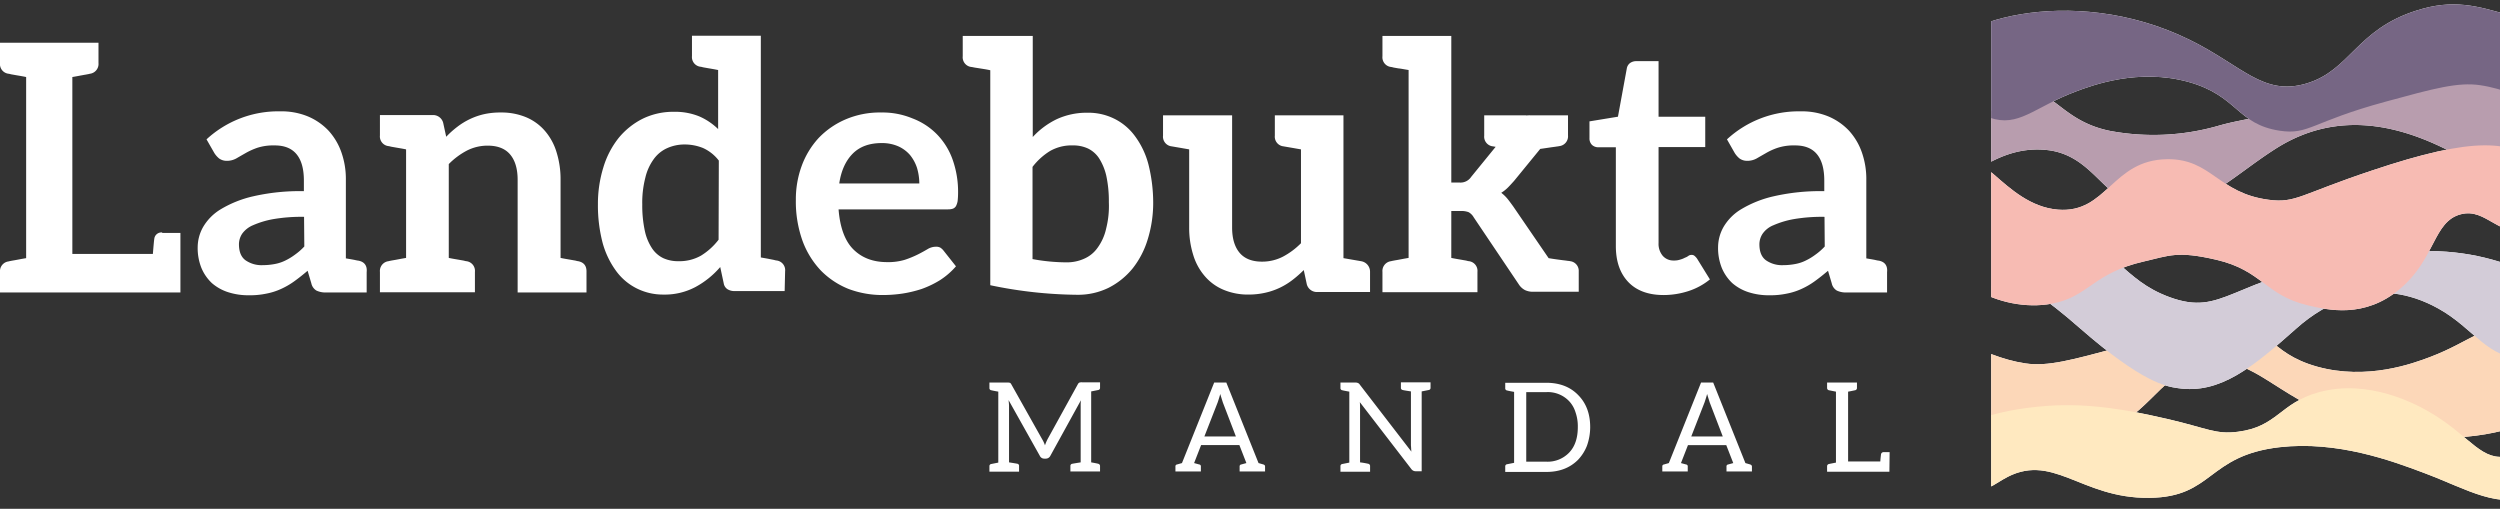
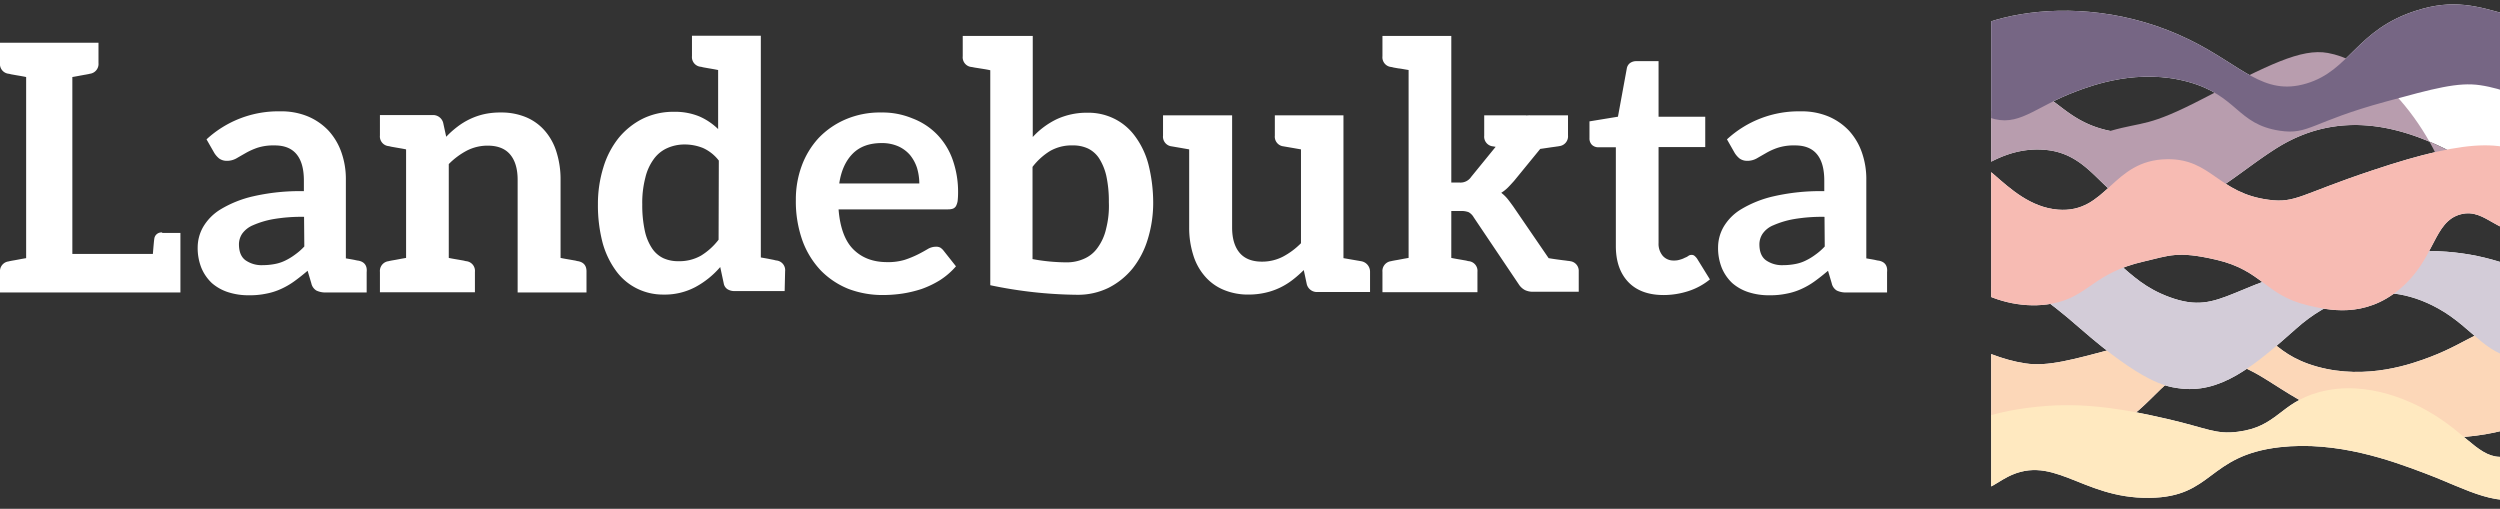
<svg xmlns="http://www.w3.org/2000/svg" width="946.956" height="192.733" viewBox="0 0 946.956 192.733">
  <rect x="0" y="0" width="946.956" height="192.733" fill="#333333" stroke="none" />
  <defs>
    <clipPath id="clip-path">
      <rect id="Rectangle_3" data-name="Rectangle 3" width="192.733" height="192.733" transform="translate(1658.267 529.088)" fill="none" />
    </clipPath>
    <clipPath id="clip-path-8">
      <rect id="Rectangle_9" data-name="Rectangle 9" width="236.85" height="63.743" transform="translate(1638.905 544.471)" fill="none" />
    </clipPath>
    <clipPath id="clip-path-10">
      <rect id="Rectangle_11" data-name="Rectangle 11" width="244.718" height="51.012" transform="translate(1635.015 530.414)" fill="none" />
    </clipPath>
    <clipPath id="clip-path-12">
      <rect id="Rectangle_13" data-name="Rectangle 13" width="244.718" height="51.012" transform="translate(1635.015 646.673)" fill="none" />
    </clipPath>
    <clipPath id="clip-path-14">
      <rect id="Rectangle_15" data-name="Rectangle 15" width="254.885" height="67.191" transform="translate(1633.247 609.541)" fill="none" />
    </clipPath>
    <clipPath id="clip-path-16">
      <rect id="Rectangle_17" data-name="Rectangle 17" width="248.962" height="65.335" transform="translate(1632.186 583.725)" fill="none" />
    </clipPath>
    <clipPath id="clip-path-18">
      <rect id="Rectangle_19" data-name="Rectangle 19" width="250.641" height="45.177" transform="translate(1636.43 673.726)" fill="none" />
    </clipPath>
  </defs>
  <g id="Group_72" data-name="Group 72" transform="translate(-904.044 -529.088)">
    <g id="Group_21" data-name="Group 21">
      <g id="Group_5" data-name="Group 5">
        <g id="Group_4" data-name="Group 4">
          <g id="Group_3" data-name="Group 3" clip-path="url(#clip-path)">
            <path id="Path_1" data-name="Path 1" d="M1872.307,605.12c-4.6,15.383-55.08-52.25-106.269-19.715-18.566,11.847-30.589,26.434-52.25,21.483-13.261-3.006-17.417-19.008-34.214-20.953-22.1-2.564-36.248,18.124-37.486,13.615-1.149-4.509,11.316-30.678,27.76-35.1,11.582-3.1,14.5,10.432,33.508,14.234a88.987,88.987,0,0,0,40.668-1.857c12.908-3.713,13.969-1.238,35.276-12.289,24.666-12.731,37.043-19.1,47.21-17.24,26.877,4.951,48.979,47.034,45.8,57.82" fill="#fff" />
          </g>
        </g>
      </g>
      <g id="Group_8" data-name="Group 8">
        <g id="Group_7" data-name="Group 7">
          <g id="Group_6" data-name="Group 6" clip-path="url(#clip-path)">
            <path id="Path_2" data-name="Path 2" d="M1875.931,568.784c-2.917,7.072-14.145-4.686-32.446-7.427-8.4-1.237-17.505,1.238-35.629,6.189-28.379,7.692-29.175,12.731-40.315,11.051-16.267-2.475-15.825-13.261-34.568-18.477-18.831-5.217-36.16,1.149-42.879,3.713-15.825,6.012-21.4,13.615-32.446,9.813-9.195-3.183-20.069-13.526-19.45-20.953,1.326-14.941,50.04-30.678,95.129-8.576,19.892,9.725,27.937,21.484,44.293,16.621,16.709-4.951,18.831-20.422,41.818-27.672,13.88-4.42,22.81-1.768,35.275,1.857,7.161,2.122,13,4.951,17.329,13.526,2.563,5.305,5.923,15.472,3.889,20.335" fill="#fff" />
          </g>
        </g>
      </g>
      <g id="Group_11" data-name="Group 11">
        <g id="Group_10" data-name="Group 10">
          <g id="Group_9" data-name="Group 9" clip-path="url(#clip-path)">
            <path id="Path_3" data-name="Path 3" d="M1638.817,659.315c2.917-7.073,14.145,4.686,32.446,7.427,8.4,1.237,17.505-1.238,35.629-6.189,28.38-7.692,29.175-12.731,40.315-11.051,16.267,2.475,15.825,13.261,34.568,18.477,18.831,5.217,36.16-1.149,42.879-3.713,15.825-6.012,21.395-13.615,32.446-9.813,9.2,3.182,20.069,13.526,19.45,20.953-1.326,14.941-50.04,30.678-95.129,8.576-19.892-9.726-27.937-21.484-44.293-16.622-16.709,4.951-18.831,20.423-41.818,27.673-13.88,4.42-22.809,1.768-35.275-1.857-7.161-2.122-13-4.951-17.328-13.527-2.564-5.3-5.924-15.471-3.89-20.334" fill="#fff" />
          </g>
        </g>
      </g>
      <g id="Group_14" data-name="Group 14">
        <g id="Group_13" data-name="Group 13">
          <g id="Group_12" data-name="Group 12" clip-path="url(#clip-path)">
            <path id="Path_4" data-name="Path 4" d="M1640.408,625.631c9.371-19.45,31.12-13.261,42.525-9.813,23.782,7.249,24.843,19.185,42.879,25.815,20.511,7.515,22.721-6.719,68.782-14.764,26.523-4.6,42.349-2.829,55.787,1.238,3.8,1.149,34.745,10.609,34.568,22.19-.088,7.338-12.908,14.853-24.489,14.765-14.323-.089-19.274-11.582-32.8-19.1-23.34-13-42.967-2.121-53.665,7.427-16.621,14.764-29,25.108-45,22.721-4.244-.619-13.262-1.857-37.132-22.721-13.439-11.759-21.307-17.063-29.087-16.621-12.024.707-22.987,14.322-25.728,9.194-1.856-3.624.089-13.7,3.36-20.334" fill="#fff" />
          </g>
        </g>
      </g>
      <g id="Group_17" data-name="Group 17">
        <g id="Group_16" data-name="Group 16">
          <g id="Group_15" data-name="Group 15" clip-path="url(#clip-path)">
            <path id="Path_5" data-name="Path 5" d="M1635.545,615.2c2.211,19.892,26.17,32.535,45.708,28.91,13.969-2.564,15.472-11.582,34.922-16,9.637-2.211,12.554-4.067,27.407-.619,17.417,4.067,18.389,13.35,34.568,17.24,7.515,1.768,21.484,5.127,34.922-6.189,13.527-11.316,12.554-25.55,23.075-28.291,9.9-2.564,14.057,9.283,28.822,6.807,2.033-.353,12.2-2.121,13-8.575.8-6.808-9.106-15.207-10.786-16.621-11.759-9.991-25.816-11.228-64.8,1.856-27.054,9.018-28.734,12.378-38.9,11.051-19.361-2.475-21.66-15.56-38.546-15.383-21.042.265-22.722,20.688-41.465,19.1-20.6-1.769-30.324-27.761-40.668-17.859-5.039,4.686-8.222,15.737-7.25,24.578" fill="#fff" />
          </g>
        </g>
      </g>
      <g id="Group_20" data-name="Group 20">
        <g id="Group_19" data-name="Group 19">
          <g id="Group_18" data-name="Group 18" clip-path="url(#clip-path)">
            <path id="Path_6" data-name="Path 6" d="M1639.7,700.691c1.768-13.88,30.766-17.859,45.708-18.124,16-.265,31.827,3.448,39.961,5.3,14.764,3.448,17.947,5.835,26.257,4.774,15.03-1.857,16-10.875,30.59-14.942,19.008-5.3,37.309,4.421,43.94,8.576,13.7,8.488,18.212,17.947,28.114,15.472,5.128-1.238,9.018-5.039,17.328-4.774,3.8.088,11.847,1.149,12.289,4.774.531,4.332-9.813,11.758-18.743,14.941-15.3,5.393-25.55-1.945-43.232-8.576-12.024-4.508-32.535-12.112-54.372-9.636-27.584,3.183-25.02,18.919-49.333,19.185-26.346.353-36.866-18.036-55.432-6.985-4.067,2.387-11.759,8.134-17.682,3.183-3.006-2.3-6.1-8.134-5.393-13.173" fill="#fff" />
          </g>
        </g>
      </g>
    </g>
    <g id="Group_70" data-name="Group 70">
      <g id="Group_29" data-name="Group 29">
        <g id="Group_28" data-name="Group 28">
          <g id="Group_27" data-name="Group 27" clip-path="url(#clip-path)">
            <g id="Group_26" data-name="Group 26">
              <g id="Group_25" data-name="Group 25">
                <g id="Group_24" data-name="Group 24">
                  <g id="Group_23" data-name="Group 23">
                    <g id="Group_22" data-name="Group 22" clip-path="url(#clip-path-8)">
-                       <path id="Path_7" data-name="Path 7" d="M1872.307,605.12c-4.6,15.383-55.08-52.25-106.269-19.715-18.566,11.847-30.589,26.434-52.25,21.483-13.261-3.006-17.417-19.008-34.214-20.953-22.1-2.564-36.248,18.124-37.486,13.615-1.149-4.509,11.316-30.678,27.76-35.1,11.582-3.1,14.5,10.432,33.508,14.234a88.987,88.987,0,0,0,40.668-1.857c12.908-3.713,13.969-1.238,35.276-12.289,24.666-12.731,37.043-19.1,47.21-17.24,26.877,4.951,48.979,47.034,45.8,57.82" fill="#b89dae" style="mix-blend-mode: multiply;isolation: isolate" />
+                       <path id="Path_7" data-name="Path 7" d="M1872.307,605.12c-4.6,15.383-55.08-52.25-106.269-19.715-18.566,11.847-30.589,26.434-52.25,21.483-13.261-3.006-17.417-19.008-34.214-20.953-22.1-2.564-36.248,18.124-37.486,13.615-1.149-4.509,11.316-30.678,27.76-35.1,11.582-3.1,14.5,10.432,33.508,14.234c12.908-3.713,13.969-1.238,35.276-12.289,24.666-12.731,37.043-19.1,47.21-17.24,26.877,4.951,48.979,47.034,45.8,57.82" fill="#b89dae" style="mix-blend-mode: multiply;isolation: isolate" />
                    </g>
                  </g>
                </g>
              </g>
            </g>
          </g>
        </g>
      </g>
      <g id="Group_37" data-name="Group 37">
        <g id="Group_36" data-name="Group 36">
          <g id="Group_35" data-name="Group 35" clip-path="url(#clip-path)">
            <g id="Group_34" data-name="Group 34">
              <g id="Group_33" data-name="Group 33">
                <g id="Group_32" data-name="Group 32">
                  <g id="Group_31" data-name="Group 31">
                    <g id="Group_30" data-name="Group 30" clip-path="url(#clip-path-10)">
                      <path id="Path_8" data-name="Path 8" d="M1875.931,568.784c-2.917,7.072-14.145-4.686-32.446-7.427-8.4-1.237-17.505,1.238-35.629,6.189-28.379,7.692-29.175,12.731-40.315,11.051-16.267-2.475-15.825-13.261-34.568-18.477-18.831-5.217-36.16,1.149-42.879,3.713-15.825,6.012-21.4,13.615-32.446,9.813-9.195-3.183-20.069-13.526-19.45-20.953,1.326-14.941,50.04-30.678,95.129-8.576,19.892,9.725,27.937,21.484,44.293,16.621,16.709-4.951,18.831-20.422,41.818-27.672,13.88-4.42,22.81-1.768,35.275,1.857,7.161,2.122,13,4.951,17.329,13.526,2.563,5.305,5.923,15.472,3.889,20.335" fill="#766684" style="mix-blend-mode: multiply;isolation: isolate" />
                    </g>
                  </g>
                </g>
              </g>
            </g>
          </g>
        </g>
      </g>
      <g id="Group_45" data-name="Group 45">
        <g id="Group_44" data-name="Group 44">
          <g id="Group_43" data-name="Group 43" clip-path="url(#clip-path)">
            <g id="Group_42" data-name="Group 42">
              <g id="Group_41" data-name="Group 41">
                <g id="Group_40" data-name="Group 40">
                  <g id="Group_39" data-name="Group 39">
                    <g id="Group_38" data-name="Group 38" clip-path="url(#clip-path-12)">
                      <path id="Path_9" data-name="Path 9" d="M1638.817,659.315c2.917-7.073,14.145,4.686,32.446,7.427,8.4,1.237,17.505-1.238,35.629-6.189,28.38-7.692,29.175-12.731,40.315-11.051,16.267,2.475,15.825,13.261,34.568,18.477,18.831,5.217,36.16-1.149,42.879-3.713,15.825-6.012,21.395-13.615,32.446-9.813,9.2,3.182,20.069,13.526,19.45,20.953-1.326,14.941-50.04,30.678-95.129,8.576-19.892-9.726-27.937-21.484-44.293-16.622-16.709,4.951-18.831,20.423-41.818,27.673-13.88,4.42-22.809,1.768-35.275-1.857-7.161-2.122-13-4.951-17.328-13.527-2.564-5.3-5.924-15.471-3.89-20.334" fill="#fcd7b8" style="mix-blend-mode: multiply;isolation: isolate" />
                    </g>
                  </g>
                </g>
              </g>
            </g>
          </g>
        </g>
      </g>
      <g id="Group_53" data-name="Group 53">
        <g id="Group_52" data-name="Group 52">
          <g id="Group_51" data-name="Group 51" clip-path="url(#clip-path)">
            <g id="Group_50" data-name="Group 50">
              <g id="Group_49" data-name="Group 49">
                <g id="Group_48" data-name="Group 48">
                  <g id="Group_47" data-name="Group 47">
                    <g id="Group_46" data-name="Group 46" clip-path="url(#clip-path-14)">
                      <path id="Path_10" data-name="Path 10" d="M1640.408,625.631c9.371-19.45,31.12-13.261,42.525-9.813,23.782,7.249,24.843,19.185,42.879,25.815,20.511,7.515,22.721-6.719,68.782-14.764,26.523-4.6,42.349-2.829,55.787,1.238,3.8,1.149,34.745,10.609,34.568,22.19-.088,7.338-12.908,14.853-24.489,14.765-14.323-.089-19.274-11.582-32.8-19.1-23.34-13-42.967-2.121-53.665,7.427-16.621,14.764-29,25.108-45,22.721-4.244-.619-13.262-1.857-37.132-22.721-13.439-11.759-21.307-17.063-29.087-16.621-12.024.707-22.987,14.322-25.728,9.194-1.856-3.624.089-13.7,3.36-20.334" fill="#d3ccd8" style="mix-blend-mode: multiply;isolation: isolate" />
                    </g>
                  </g>
                </g>
              </g>
            </g>
          </g>
        </g>
      </g>
      <g id="Group_61" data-name="Group 61">
        <g id="Group_60" data-name="Group 60">
          <g id="Group_59" data-name="Group 59" clip-path="url(#clip-path)">
            <g id="Group_58" data-name="Group 58">
              <g id="Group_57" data-name="Group 57">
                <g id="Group_56" data-name="Group 56">
                  <g id="Group_55" data-name="Group 55">
                    <g id="Group_54" data-name="Group 54" clip-path="url(#clip-path-16)">
                      <path id="Path_11" data-name="Path 11" d="M1635.545,615.2c2.211,19.892,26.17,32.535,45.708,28.91,13.969-2.564,15.472-11.582,34.922-16,9.637-2.211,12.554-4.067,27.407-.619,17.417,4.067,18.389,13.35,34.568,17.24,7.515,1.768,21.484,5.127,34.922-6.189,13.527-11.316,12.554-25.55,23.075-28.291,9.9-2.564,14.057,9.283,28.822,6.807,2.033-.353,12.2-2.121,13-8.575.8-6.808-9.106-15.207-10.786-16.621-11.759-9.991-25.816-11.228-64.8,1.856-27.054,9.018-28.734,12.378-38.9,11.051-19.361-2.475-21.66-15.56-38.546-15.383-21.042.265-22.722,20.688-41.465,19.1-20.6-1.769-30.324-27.761-40.668-17.859-5.039,4.686-8.222,15.737-7.25,24.578" fill="#f7bbb3" style="mix-blend-mode: multiply;isolation: isolate" />
                    </g>
                  </g>
                </g>
              </g>
            </g>
          </g>
        </g>
      </g>
      <g id="Group_69" data-name="Group 69">
        <g id="Group_68" data-name="Group 68">
          <g id="Group_67" data-name="Group 67" clip-path="url(#clip-path)">
            <g id="Group_66" data-name="Group 66">
              <g id="Group_65" data-name="Group 65">
                <g id="Group_64" data-name="Group 64">
                  <g id="Group_63" data-name="Group 63">
                    <g id="Group_62" data-name="Group 62" clip-path="url(#clip-path-18)">
                      <path id="Path_12" data-name="Path 12" d="M1639.7,700.691c1.768-13.88,30.766-17.859,45.708-18.124,16-.265,31.827,3.448,39.961,5.3,14.764,3.448,17.947,5.835,26.257,4.774,15.03-1.857,16-10.875,30.59-14.942,19.008-5.3,37.309,4.421,43.94,8.576,13.7,8.488,18.212,17.947,28.114,15.472,5.128-1.238,9.018-5.039,17.328-4.774,3.8.088,11.847,1.149,12.289,4.774.531,4.332-9.813,11.758-18.743,14.941-15.3,5.393-25.55-1.945-43.232-8.576-12.024-4.508-32.535-12.112-54.372-9.636-27.584,3.183-25.02,18.919-49.333,19.185-26.346.353-36.866-18.036-55.432-6.985-4.067,2.387-11.759,8.134-17.682,3.183-3.006-2.3-6.1-8.134-5.393-13.173" fill="#ffe9c0" style="mix-blend-mode: multiply;isolation: isolate" />
                    </g>
                  </g>
                </g>
              </g>
            </g>
          </g>
        </g>
      </g>
    </g>
    <g id="Group_71" data-name="Group 71">
-       <path id="Path_13" data-name="Path 13" d="M1619.809,700.337h-2.3a1.037,1.037,0,0,0-.973.8c0,.177-.176,1.326-.265,2.741h-12.2V677.439c.088,0,2.3-.442,2.652-.53a.861.861,0,0,0,.707-.884v-2.034h-11.316v2.034a.861.861,0,0,0,.707.884l2.652.53v26.877s-2.3.442-2.652.53a.861.861,0,0,0-.707.884v2.034h23.6l.089-7.427Zm-75.149-5.923,5.04-12.908c.265-.8.619-1.857.972-3.183.354,1.238.707,2.3.973,3.183l4.951,12.908Zm22.368,10.609-1.857-.53-12.2-30.5h-4.6l-12.2,30.5-1.857.53a.7.7,0,0,0-.618.8v1.856h9.636v-1.856a.7.7,0,0,0-.619-.8l-1.945-.53,2.653-6.808h14.5l2.652,6.808-1.945.53a.7.7,0,0,0-.619.8v1.856h9.637v-1.856c0-.442-.265-.619-.619-.8m-65.335-14.146c0,4.067-1.061,7.338-3.271,9.637a11.253,11.253,0,0,1-8.664,3.448h-7.6V677.616h7.6a11.125,11.125,0,0,1,8.664,3.448,10.682,10.682,0,0,1,2.387,4.155,16.179,16.179,0,0,1,.884,5.658m4.686,0c0-5.039-1.5-9.106-4.6-12.2-3.006-3.094-7.073-4.6-12.024-4.6H1474.2v2.033a.8.8,0,0,0,.707.884q.4.133,2.652.531V704.4l-2.652.531a.8.8,0,0,0-.707.884v2.033h15.56c4.951,0,8.929-1.5,12.024-4.6a16.432,16.432,0,0,0,3.359-5.3,21.246,21.246,0,0,0,1.238-7.073m-67.722,9.284-19.538-25.374a1.482,1.482,0,0,0-.708-.619,2.224,2.224,0,0,0-.884-.177h-5.746v2.034a.8.8,0,0,0,.707.884q.4.132,2.652.53v26.877l-2.652.53a.8.8,0,0,0-.707.884v2.034h11.228v-2.122a.861.861,0,0,0-.708-.884,29.611,29.611,0,0,0-3.094-.531v-20.6a20.086,20.086,0,0,0-.088-2.21l19.538,25.373a2.007,2.007,0,0,0,1.591.8h2.3V677.351l2.652-.531a.8.8,0,0,0,.708-.884V673.9h-11.228v2.033a.8.8,0,0,0,.707.884c.265.089,1.326.266,3.094.531v20.422c.089.973.089,1.769.177,2.388m-78.419-5.747,5.039-12.908c.265-.8.619-1.857.973-3.183.353,1.238.707,2.3.972,3.183l4.951,12.908Zm22.367,10.609-1.856-.53-12.2-30.5h-4.6l-12.2,30.5-1.856.53a.7.7,0,0,0-.619.8v1.856h9.637v-1.856a.7.7,0,0,0-.619-.8l-1.945-.53,2.652-6.808h14.5l2.652,6.808-1.945.53a.7.7,0,0,0-.618.8v1.856h9.636v-1.856c0-.442-.177-.619-.619-.8m-96.543-24.4,11.847,21.13a1.819,1.819,0,0,0,1.68,1.061h.618a1.913,1.913,0,0,0,1.68-1.061l11.582-21.042a19.325,19.325,0,0,0-.088,2.211v21.306q-2.52.4-3.183.531a.8.8,0,0,0-.707.884v2.033h11.228v-2.033a.861.861,0,0,0-.708-.884q-.4-.133-2.652-.531V677.351l2.652-.531a.8.8,0,0,0,.708-.884V673.9h-6.808a3.043,3.043,0,0,0-.973.088,1.364,1.364,0,0,0-.618.619l-11.4,20.688a15.96,15.96,0,0,0-1.061,2.475,11.4,11.4,0,0,0-1.061-2.3l-11.67-20.776c-.177-.354-.442-.619-.619-.619a3,3,0,0,0-.973-.089h-6.719v2.034a.8.8,0,0,0,.708.884q.4.132,2.652.53v26.877l-2.652.53a.8.8,0,0,0-.708.884v2.034h11.228v-2.122a.792.792,0,0,0-.618-.884q-.664-.133-3.183-.531V682.921c0-.708-.089-1.415-.177-2.3" fill="#fff" />
      <path id="Path_14" data-name="Path 14" d="M1595.231,622.448a22.743,22.743,0,0,1-3.537,3.1,22.088,22.088,0,0,1-3.625,2.21,15.015,15.015,0,0,1-3.978,1.326,24.611,24.611,0,0,1-4.6.442,10.642,10.642,0,0,1-6.543-1.856c-1.679-1.238-2.475-3.272-2.475-6.1a7.273,7.273,0,0,1,1.238-3.978,9.1,9.1,0,0,1,4.067-3.183,34.1,34.1,0,0,1,7.6-2.3,63.182,63.182,0,0,1,11.758-.884l.089,11.228Zm20.6,5.393a10.211,10.211,0,0,1-1.414-.265c-.8-.177-1.945-.353-3.448-.619v-29.7a30.4,30.4,0,0,0-1.68-10.433,23.882,23.882,0,0,0-4.863-8.222,23.176,23.176,0,0,0-7.78-5.393,26.275,26.275,0,0,0-10.521-1.945,40.053,40.053,0,0,0-27.937,10.609L1561.1,587a8.441,8.441,0,0,0,1.856,2.122,4.9,4.9,0,0,0,2.829.884,7.334,7.334,0,0,0,3.625-.884c1.061-.619,2.3-1.326,3.536-2.033a23.8,23.8,0,0,1,4.509-2.034,19.835,19.835,0,0,1,6.543-.884c3.624,0,6.365,1.061,8.222,3.271s2.829,5.482,2.829,10.079v3.978a79.148,79.148,0,0,0-19.185,1.945,41.873,41.873,0,0,0-12.377,4.951,19.129,19.129,0,0,0-6.631,6.719,15.742,15.742,0,0,0-2.034,7.515,20.3,20.3,0,0,0,1.415,7.957,16.747,16.747,0,0,0,3.978,5.747,17.563,17.563,0,0,0,6.189,3.448,24.916,24.916,0,0,0,7.869,1.149,29.91,29.91,0,0,0,6.542-.619,24.077,24.077,0,0,0,5.57-1.768,28.683,28.683,0,0,0,5.039-2.918q2.387-1.723,5.039-3.978l1.415,4.774a4.2,4.2,0,0,0,1.945,2.741,7.974,7.974,0,0,0,3.625.707h15.383v-7.692c.265-2.475-.884-3.89-3.006-4.332m-81.69,13a30.711,30.711,0,0,0,9.459-1.5,25.067,25.067,0,0,0,8.134-4.421l-4.862-7.868a6,6,0,0,0-.973-1.061,1.63,1.63,0,0,0-1.149-.354,1.949,1.949,0,0,0-1.15.354,4.679,4.679,0,0,1-1.326.707,8.15,8.15,0,0,1-1.768.707,6.952,6.952,0,0,1-2.475.354,5.34,5.34,0,0,1-4.156-1.768,7.005,7.005,0,0,1-1.591-4.863V584.786h17.682V573.293h-17.682V552.251h-8.4a4.025,4.025,0,0,0-2.387.707,3.22,3.22,0,0,0-1.238,2.034l-3.359,18.3-10.786,1.768v6.365a3.394,3.394,0,0,0,.972,2.564,3.486,3.486,0,0,0,2.211.884h6.807v37.4c0,5.835,1.591,10.343,4.686,13.615s7.6,4.951,13.35,4.951m-35.364-12.82c-.266-.088-.708-.088-1.238-.177s-1.5-.176-2.741-.353c-1.326-.177-2.652-.354-4.155-.619L1477.2,607.242c-.708-.973-1.415-1.945-2.122-2.829a14.673,14.673,0,0,0-2.387-2.3,13.65,13.65,0,0,0,2.564-2.033c.795-.8,1.5-1.592,2.3-2.476l9.9-12.112c1.238-.177,2.476-.354,3.625-.53s2.034-.266,2.476-.354a10.6,10.6,0,0,0,1.149-.177,3.738,3.738,0,0,0,3.271-4.067v-7.6h-14.411a8.029,8.029,0,0,0-1.414.089l.088-.089h-16v7.692a3.688,3.688,0,0,0,3.271,4.067c.089,0,.442.088,1.061.176l-9.283,11.4a4.833,4.833,0,0,1-4.509,2.122h-3.006V542.7h-26.081v7.691a3.687,3.687,0,0,0,3.271,4.067,4.531,4.531,0,0,1,.8.177c.354.089.973.177,1.945.354.973.088,2.21.353,3.89.619V626.78c-1.591.266-2.917.531-3.89.708s-1.591.265-1.945.353a5.774,5.774,0,0,0-.8.177,3.739,3.739,0,0,0-3.271,4.067v7.692h35.983v-7.692a3.687,3.687,0,0,0-3.271-4.067,4.442,4.442,0,0,1-.8-.177c-.353-.088-.972-.176-1.945-.353s-2.21-.354-3.89-.708V609.01h3.625a7.743,7.743,0,0,1,2.918.442,5.053,5.053,0,0,1,1.945,1.945l17.063,25.374a6.221,6.221,0,0,0,2.387,2.21,7.057,7.057,0,0,0,3.182.619h17.152v-7.692a3.69,3.69,0,0,0-3.271-3.89m-79.215,0c-.973-.177-1.061-.177-6.631-1.149V572.762h-25.993v7.692a3.688,3.688,0,0,0,3.272,4.067c.972.176,1.06.176,6.63,1.149v35.541a27.892,27.892,0,0,1-6.9,5.127,17.178,17.178,0,0,1-7.868,1.857c-3.8,0-6.631-1.149-8.487-3.36s-2.83-5.393-2.83-9.548V572.762h-26.169v7.692a3.688,3.688,0,0,0,3.271,4.067c.973.176,1.061.176,6.631,1.149v29.617a34.223,34.223,0,0,0,1.5,10.256,22.052,22.052,0,0,0,4.332,8.045,18.931,18.931,0,0,0,7.073,5.216,23.851,23.851,0,0,0,9.725,1.857,28.375,28.375,0,0,0,6.277-.708,25.827,25.827,0,0,0,5.393-1.856,26.535,26.535,0,0,0,4.774-2.918,42.97,42.97,0,0,0,4.332-3.8l1.15,5.393a3.957,3.957,0,0,0,4.155,2.917h19.8V632a4.009,4.009,0,0,0-3.448-3.979m-96.544-12.2a19.317,19.317,0,0,1-3.183,7.072,12.065,12.065,0,0,1-5.039,4.156,15.874,15.874,0,0,1-6.631,1.414,71.93,71.93,0,0,1-13-1.237V592.3a24.682,24.682,0,0,1,6.631-6.012,16.448,16.448,0,0,1,8.576-2.122,13.362,13.362,0,0,1,5.746,1.149,10.63,10.63,0,0,1,4.244,3.714,21.106,21.106,0,0,1,2.741,6.63,45.427,45.427,0,0,1,.972,9.991,34.831,34.831,0,0,1-1.061,10.167m16-24.667a31.222,31.222,0,0,0-5.127-10.609,21.436,21.436,0,0,0-7.869-6.542,22.084,22.084,0,0,0-9.99-2.21,27.108,27.108,0,0,0-11.759,2.475,30.049,30.049,0,0,0-9.017,6.719V542.7h-26.523v7.691a3.687,3.687,0,0,0,3.271,4.067,7.961,7.961,0,0,1,.972.177c.442.089,1.15.177,2.211.354s2.387.353,3.978.707v81.425a166.421,166.421,0,0,0,32.888,3.625,26.325,26.325,0,0,0,11.936-2.652,28.064,28.064,0,0,0,9.106-7.338,33.244,33.244,0,0,0,5.747-11.14,46.6,46.6,0,0,0,2.033-13.88,59.639,59.639,0,0,0-1.857-14.588m-100.964-7.868a15.28,15.28,0,0,1,6.278,1.238,12.819,12.819,0,0,1,4.42,3.271,15.227,15.227,0,0,1,2.652,4.862,21.286,21.286,0,0,1,.884,5.924h-30.324c.707-4.863,2.475-8.664,5.128-11.317s6.277-3.978,10.962-3.978m-.265-11.582a32.959,32.959,0,0,0-13.526,2.653,30.883,30.883,0,0,0-10.168,7.072,31.646,31.646,0,0,0-6.365,10.521,36.679,36.679,0,0,0-2.21,12.908,44.149,44.149,0,0,0,2.564,15.56,32.706,32.706,0,0,0,6.984,11.228,30.691,30.691,0,0,0,10.432,6.9,36.5,36.5,0,0,0,13,2.3,50.86,50.86,0,0,0,7.249-.531,45.157,45.157,0,0,0,7.427-1.768,36.159,36.159,0,0,0,6.984-3.36,28,28,0,0,0,6.012-5.216l-4.686-5.923a5.073,5.073,0,0,0-1.238-1.15,3.367,3.367,0,0,0-1.679-.353,6.134,6.134,0,0,0-3.095.884c-1.061.619-2.3,1.326-3.713,2.033a38.034,38.034,0,0,1-4.951,2.034,21.712,21.712,0,0,1-6.719.884c-5.3,0-9.548-1.592-12.819-4.863-3.183-3.182-5.04-8.31-5.57-15.118h41.464a5.868,5.868,0,0,0,1.856-.265,2.441,2.441,0,0,0,1.15-.972,6.489,6.489,0,0,0,.619-1.857,27.641,27.641,0,0,0,.177-3.006,36.606,36.606,0,0,0-2.122-12.908,26.3,26.3,0,0,0-6.012-9.548,25.744,25.744,0,0,0-9.2-5.924,29.444,29.444,0,0,0-11.847-2.21m-61.533,48.184a24.678,24.678,0,0,1-6.631,6.011,16.446,16.446,0,0,1-8.575,2.122,13.35,13.35,0,0,1-5.747-1.149,10.641,10.641,0,0,1-4.244-3.713,19.2,19.2,0,0,1-2.74-6.631,45.426,45.426,0,0,1-.973-9.99,37.676,37.676,0,0,1,1.149-10.079,19.366,19.366,0,0,1,3.183-7.073,12.646,12.646,0,0,1,5.04-4.155,15.871,15.871,0,0,1,6.63-1.415,18.527,18.527,0,0,1,6.985,1.326,15.617,15.617,0,0,1,6.011,4.775l-.088,29.971Zm25.2,11.935a3.687,3.687,0,0,0-3.271-4.067,4.442,4.442,0,0,1-.8-.177c-.354-.088-.884-.177-1.768-.354-.8-.176-1.945-.353-3.36-.618v-83.99h-26.081v7.692a3.687,3.687,0,0,0,3.272,4.067,4.436,4.436,0,0,1,.8.177c.354.088.973.177,1.945.353s2.21.354,3.89.708v22.367a23.79,23.79,0,0,0-7.072-4.774,24.063,24.063,0,0,0-9.637-1.768,26.317,26.317,0,0,0-11.935,2.652,28.057,28.057,0,0,0-9.107,7.338,33.236,33.236,0,0,0-5.746,11.14,46.6,46.6,0,0,0-2.034,13.88,55.883,55.883,0,0,0,1.768,14.588,32.554,32.554,0,0,0,5.128,10.7,21.667,21.667,0,0,0,7.869,6.631,22.137,22.137,0,0,0,9.99,2.3,24.773,24.773,0,0,0,12.289-2.918,33.064,33.064,0,0,0,9.283-7.515l1.326,6.189a3.261,3.261,0,0,0,1.415,2.21,4.925,4.925,0,0,0,2.652.708h19.008Zm-78.42-3.8a4.436,4.436,0,0,1-.8-.177c-.354-.088-.973-.176-1.945-.353s-2.21-.354-3.89-.708V597.075a34.223,34.223,0,0,0-1.5-10.256,22.052,22.052,0,0,0-4.332-8.045,19.191,19.191,0,0,0-7.073-5.216,24.147,24.147,0,0,0-9.725-1.857,27.992,27.992,0,0,0-6.277.619,25.83,25.83,0,0,0-5.393,1.857,26.529,26.529,0,0,0-4.774,2.917,34.365,34.365,0,0,0-4.244,3.8l-1.149-5.3a3.959,3.959,0,0,0-4.156-2.917h-19.8v7.691a3.687,3.687,0,0,0,3.271,4.067,4.506,4.506,0,0,1,.8.177c.354.088.973.177,1.945.354s2.211.353,3.891.707v41.11c-1.592.266-2.918.531-3.891.708s-1.591.265-1.945.353a5.787,5.787,0,0,0-.8.177,3.739,3.739,0,0,0-3.271,4.067v7.692h35.982v-7.692a3.687,3.687,0,0,0-3.271-4.067,4.418,4.418,0,0,1-.8-.177c-.354-.088-.973-.176-1.945-.353s-2.211-.354-3.89-.708V591.24a27.917,27.917,0,0,1,6.9-5.128,17.185,17.185,0,0,1,7.869-1.857c3.8,0,6.631,1.15,8.487,3.36s2.829,5.393,2.829,9.548v42.7h26.081v-7.692c.089-2.387-.972-3.713-3.183-4.155m-103.7-5.57a22.7,22.7,0,0,1-3.537,3.1,22.128,22.128,0,0,1-3.624,2.21,15.035,15.035,0,0,1-3.979,1.326,24.6,24.6,0,0,1-4.6.442,10.637,10.637,0,0,1-6.542-1.856c-1.68-1.238-2.476-3.272-2.476-6.1a7.274,7.274,0,0,1,1.238-3.978,9.633,9.633,0,0,1,4.067-3.183,34.1,34.1,0,0,1,7.6-2.3,63.183,63.183,0,0,1,11.758-.884Zm20.6,5.393a13.518,13.518,0,0,1-1.414-.265c-.8-.177-1.945-.353-3.448-.619v-29.7a30.4,30.4,0,0,0-1.68-10.433,23.865,23.865,0,0,0-4.863-8.222,23.167,23.167,0,0,0-7.78-5.393,26.274,26.274,0,0,0-10.52-1.945,40.053,40.053,0,0,0-27.938,10.609L985.2,587a8.442,8.442,0,0,0,1.856,2.122,4.9,4.9,0,0,0,2.829.884,7.331,7.331,0,0,0,3.625-.884c1.061-.619,2.3-1.326,3.537-2.033a26.589,26.589,0,0,1,4.509-2.034,19.828,19.828,0,0,1,6.542-.884c3.625,0,6.365,1.061,8.222,3.271s2.829,5.482,2.829,10.079v3.978a79.148,79.148,0,0,0-19.185,1.945,41.872,41.872,0,0,0-12.377,4.951,19.128,19.128,0,0,0-6.631,6.719,15.739,15.739,0,0,0-2.033,7.515,20.3,20.3,0,0,0,1.414,7.957,16.735,16.735,0,0,0,3.979,5.747,17.549,17.549,0,0,0,6.188,3.448,24.921,24.921,0,0,0,7.869,1.149,29.911,29.911,0,0,0,6.542-.619,24.061,24.061,0,0,0,5.57-1.768,28.683,28.683,0,0,0,5.039-2.918q2.388-1.723,5.04-3.978l1.414,4.774a4.2,4.2,0,0,0,1.945,2.741,7.977,7.977,0,0,0,3.625.707h15.383v-7.692c.266-2.475-.884-3.89-3.006-4.332m-74.441-10.7a2.714,2.714,0,0,0-3.006,2.475c-.088.442-.265,2.387-.53,5.658h-30.5V558.263c1.591-.265,2.917-.531,3.89-.707s1.591-.266,1.945-.354a5.475,5.475,0,0,0,.795-.177,3.738,3.738,0,0,0,3.272-4.067v-7.691H904.044v7.691a3.687,3.687,0,0,0,3.271,4.067,4.5,4.5,0,0,1,.795.177c.354.088.973.177,1.945.354s2.211.353,3.891.707v68.606c-1.592.265-2.918.53-3.891.707s-1.591.265-1.945.354a5.508,5.508,0,0,0-.795.177,3.738,3.738,0,0,0-3.271,4.066v7.692h68.34V617.321h-6.9Z" fill="#fff" />
    </g>
  </g>
</svg>